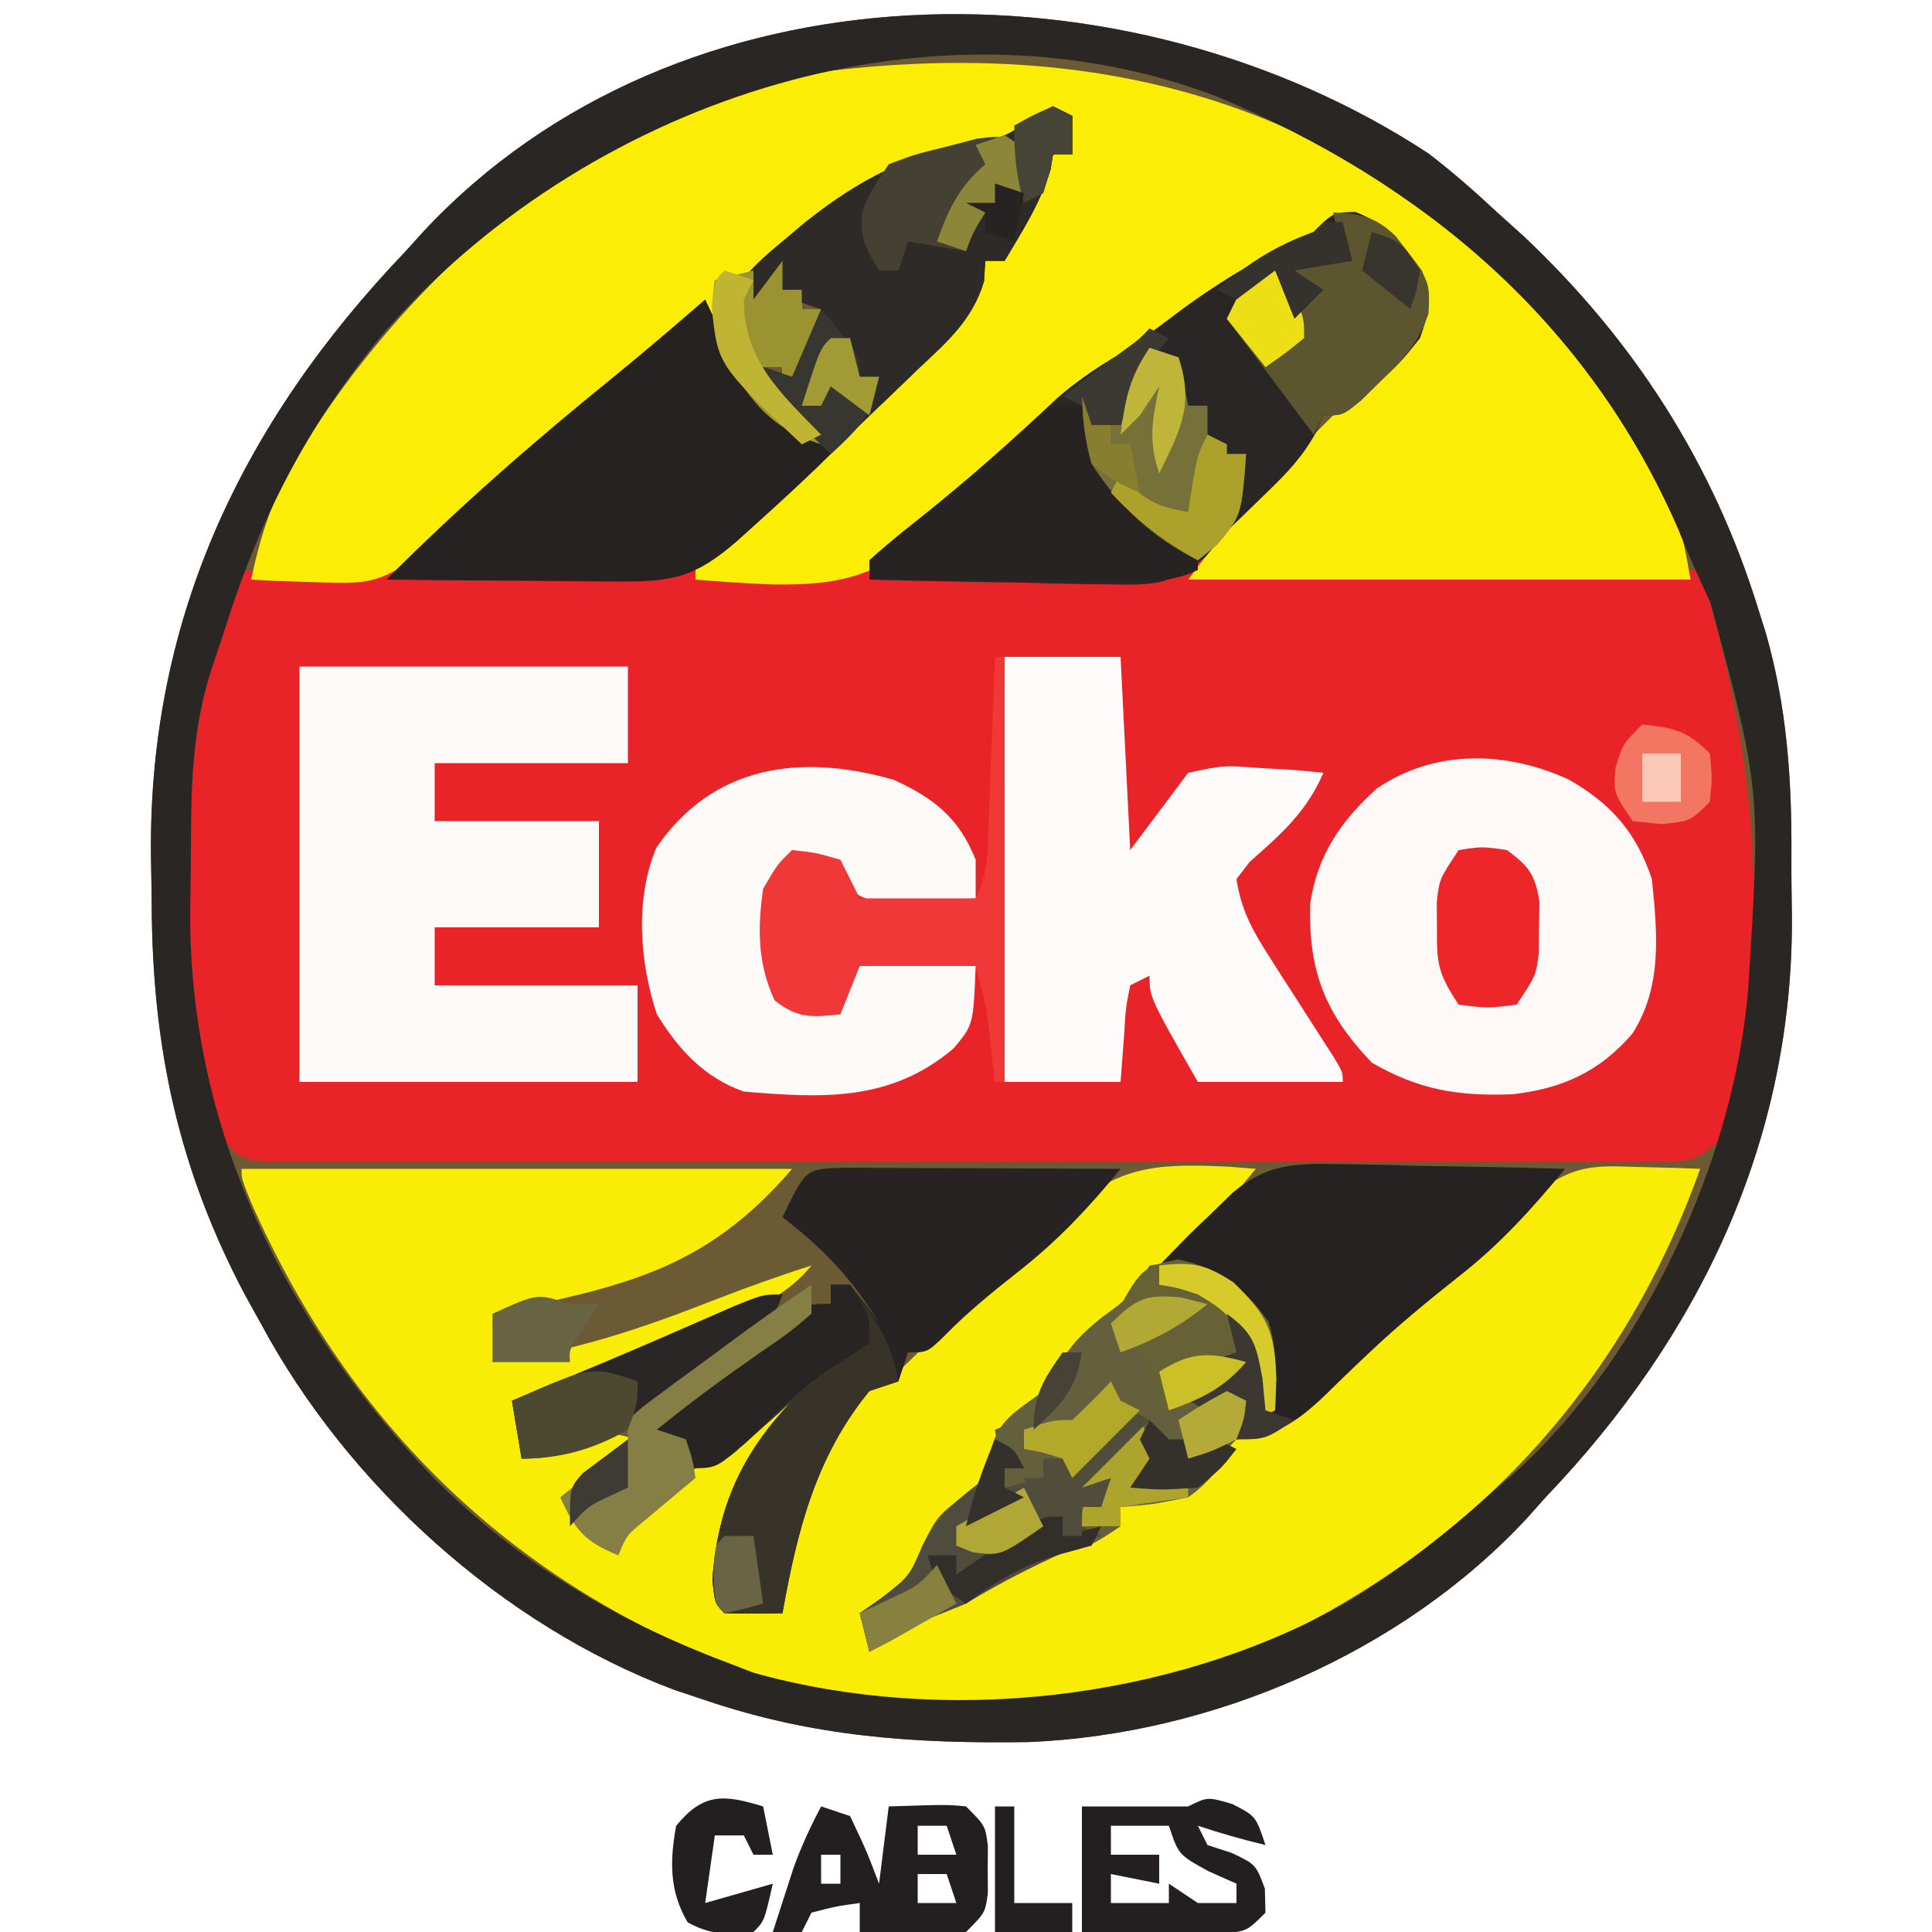
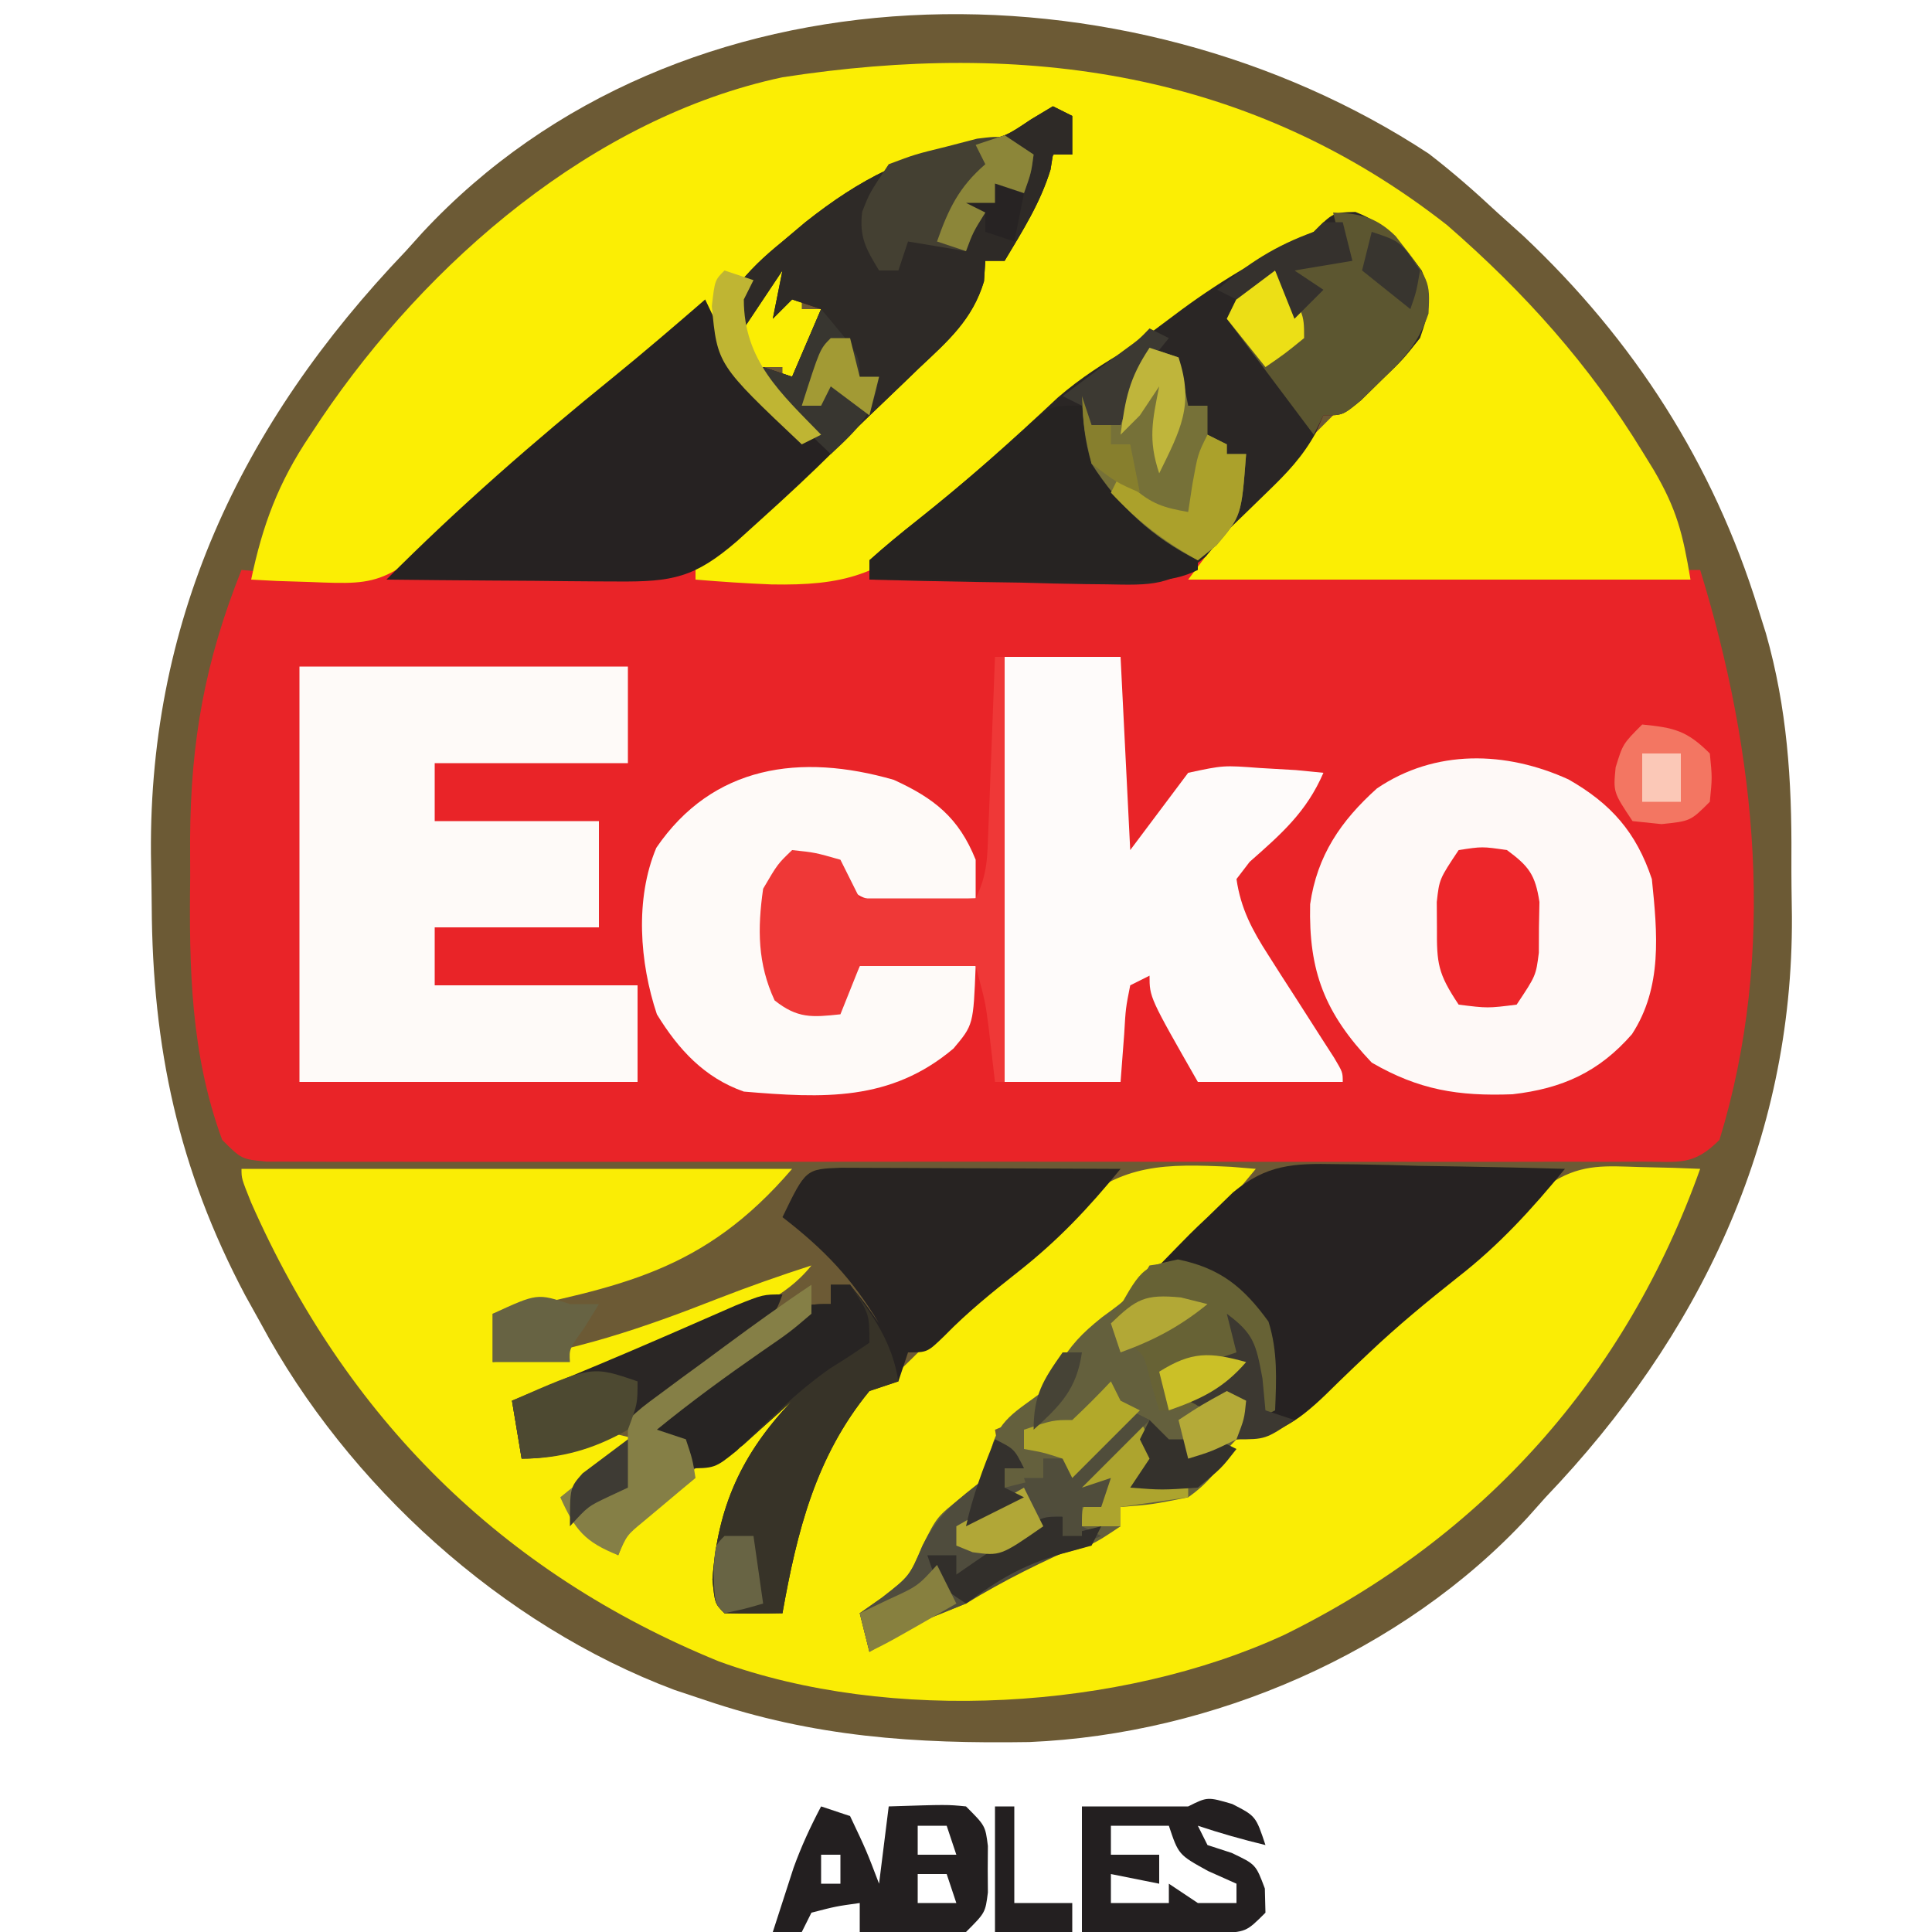
<svg xmlns="http://www.w3.org/2000/svg" version="1.1" width="200" height="200">
  <path d="M0 0 C2.494 1.922 4.796 3.939 7.094 6.09 C7.983 6.889 8.873 7.688 9.789 8.512 C21.221 19.275 29.446 32.06 34.094 47.09 C34.361 47.938 34.628 48.787 34.903 49.661 C37.098 57.383 37.59 64.858 37.54 72.843 C37.531 74.891 37.56 76.935 37.592 78.982 C37.714 102.22 28.002 122.458 12.094 139.09 C11.173 140.122 11.173 140.122 10.234 141.176 C-2.716 155.178 -22.385 163.623 -41.352 164.426 C-53.182 164.613 -63.657 163.907 -74.906 160.09 C-75.958 159.739 -77.01 159.389 -78.094 159.027 C-95.923 152.341 -111.941 137.811 -120.906 121.09 C-121.436 120.136 -121.966 119.182 -122.512 118.199 C-129.449 105.112 -132.12 92.521 -132.201 77.865 C-132.213 76.449 -132.233 75.034 -132.263 73.619 C-132.787 48.692 -123.065 28.03 -105.906 10.09 C-105.333 9.453 -104.759 8.816 -104.168 8.16 C-77.516 -20.464 -31.1 -20.441 0 0 Z " fill="#6C5A35" transform="translate(147.906,15.91)" />
  <path d="M0 0 C0.99 0.495 0.99 0.495 2 1 C2 2.333 2 3.667 2 5 C1.34 5 0.68 5 0 5 C-0.083 5.516 -0.165 6.031 -0.25 6.562 C-1.321 10.045 -3.135 12.872 -5 16 C-5.66 16 -6.32 16 -7 16 C-7.046 16.701 -7.093 17.402 -7.141 18.125 C-8.32 22.069 -10.829 24.26 -13.75 27 C-14.276 27.508 -14.802 28.016 -15.344 28.539 C-16.392 29.551 -17.443 30.558 -18.499 31.562 C-19.874 32.879 -21.222 34.225 -22.566 35.574 C-25.053 38.052 -27.594 40.447 -30.188 42.812 C-31.047 43.603 -31.907 44.393 -32.793 45.207 C-35 47 -35 47 -37 47 C-37 47.66 -37 48.32 -37 49 C-28.454 49.538 -21.114 49.708 -14.252 44.042 C-11.942 41.927 -9.695 39.767 -7.504 37.527 C-5.404 35.395 -3.18 33.418 -0.938 31.438 C-0.287 30.838 0.364 30.239 1.035 29.621 C3.235 27.806 5.548 26.452 8 25 C9.782 23.703 11.553 22.389 13.312 21.062 C17.73 17.809 22.053 15.338 27 13 C27.66 12.34 28.32 11.68 29 11 C31.312 10.938 31.312 10.938 34 12 C36.123 14.101 37.856 16.232 39 19 C38.786 23.355 37.145 25.353 34.062 28.312 C33.352 29.01 32.642 29.707 31.91 30.426 C30 32 30 32 28 32 C27.751 32.578 27.502 33.155 27.246 33.75 C25.824 36.318 24.184 37.977 22.062 40 C19.352 42.594 17.283 44.956 15 48 C32.16 48 49.32 48 67 48 C72.848 67.004 74.955 87.551 69 107 C66.282 109.718 64.846 109.251 61.04 109.254 C59.77 109.26 58.5 109.265 57.191 109.271 C55.775 109.267 54.359 109.263 52.943 109.259 C51.459 109.261 49.974 109.265 48.489 109.269 C44.45 109.279 40.411 109.275 36.372 109.269 C32.151 109.264 27.931 109.268 23.71 109.271 C16.622 109.275 9.533 109.27 2.445 109.261 C-5.759 109.25 -13.962 109.253 -22.166 109.264 C-29.2 109.273 -36.235 109.275 -43.269 109.27 C-47.475 109.266 -51.68 109.266 -55.885 109.273 C-59.838 109.278 -63.791 109.274 -67.744 109.263 C-69.197 109.26 -70.651 109.261 -72.105 109.265 C-74.083 109.271 -76.062 109.263 -78.04 109.254 C-79.149 109.253 -80.259 109.252 -81.401 109.252 C-84 109 -84 109 -86 107 C-89.271 98.103 -89.43 89.18 -89.312 79.812 C-89.316 78.511 -89.319 77.21 -89.322 75.869 C-89.265 65.673 -87.766 57.415 -84 48 C-83.094 48.081 -82.188 48.162 -81.254 48.246 C-72.796 48.785 -72.796 48.785 -65.438 45.188 C-63.94 43.812 -62.462 42.413 -61 41 C-59.456 39.688 -57.911 38.376 -56.354 37.079 C-54.685 35.686 -53.029 34.278 -51.375 32.867 C-46.286 28.535 -41.141 24.27 -36 20 C-35.732 20.562 -35.464 21.124 -35.188 21.703 C-33.92 24.156 -32.51 26.439 -31 28.75 C-30.484 29.549 -29.969 30.348 -29.438 31.172 C-28.963 31.775 -28.489 32.378 -28 33 C-27.34 33 -26.68 33 -26 33 C-26.66 32.381 -27.32 31.762 -28 31.125 C-30 29 -30 29 -30 27 C-29.01 27.33 -28.02 27.66 -27 28 C-26.01 25.69 -25.02 23.38 -24 21 C-24.99 20.67 -25.98 20.34 -27 20 C-27.66 20.66 -28.32 21.32 -29 22 C-28.67 20.35 -28.34 18.7 -28 17 C-29.98 19.97 -29.98 19.97 -32 23 C-32.812 21.312 -32.812 21.312 -33 19 C-31.406 16.951 -29.996 15.626 -28 14 C-27.22 13.343 -26.44 12.685 -25.637 12.008 C-19.861 7.444 -14.985 4.969 -7.727 3.668 C-4.886 3.115 -4.886 3.115 -2.273 1.363 C-1.523 0.913 -0.773 0.464 0 0 Z " fill="#E92428" transform="translate(109,11)" />
  <path d="M0 0 C8.013 6.968 14.718 14.442 20.25 23.5 C20.632 24.122 21.015 24.744 21.409 25.385 C23.758 29.407 24.388 31.892 25.188 36.688 C8.027 36.688 -9.133 36.688 -26.812 36.688 C-20.07 27.698 -20.07 27.698 -17.25 25 C-16.662 24.43 -16.074 23.86 -15.469 23.273 C-14.922 22.75 -14.376 22.227 -13.812 21.688 C-12.967 20.842 -12.121 19.996 -11.25 19.125 C-9.919 17.794 -8.568 16.479 -7.137 15.258 C-5.501 13.807 -4.091 12.462 -2.812 10.688 C-2.613 5.798 -4.594 3.217 -7.812 -0.312 C-11.743 0.262 -11.743 0.262 -14.812 2.688 C-15.885 3.121 -16.957 3.554 -18.062 4 C-22.003 5.611 -24.608 7.901 -27.812 10.688 C-29.475 11.694 -31.142 12.693 -32.812 13.688 C-37.386 16.843 -41.58 20.323 -45.688 24.062 C-46.966 25.201 -46.966 25.201 -48.27 26.363 C-49.92 27.872 -51.526 29.43 -53.074 31.043 C-58.517 36.264 -62.605 37.32 -69.938 37.188 C-72.574 37.084 -75.181 36.907 -77.812 36.688 C-77.812 36.028 -77.812 35.367 -77.812 34.688 C-76.134 33.191 -74.393 31.765 -72.625 30.375 C-68.765 27.332 -65.248 24.202 -61.812 20.688 C-60.716 19.621 -59.617 18.558 -58.516 17.496 C-57.364 16.372 -56.213 15.249 -55.062 14.125 C-54.473 13.561 -53.884 12.997 -53.277 12.416 C-52.717 11.865 -52.156 11.314 -51.578 10.746 C-51.071 10.254 -50.563 9.762 -50.04 9.256 C-48.611 7.43 -48.304 5.93 -47.812 3.688 C-46.834 2.666 -45.833 1.667 -44.812 0.688 C-43.651 -1.312 -43.651 -1.312 -42.688 -3.438 C-40.896 -7.229 -40.896 -7.229 -39.812 -8.312 C-40.803 -8.807 -40.803 -8.807 -41.812 -9.312 C-41.812 -9.643 -41.812 -9.973 -41.812 -10.312 C-42.453 -10.047 -43.094 -9.781 -43.754 -9.508 C-51.311 -6.422 -51.311 -6.422 -55.25 -5.562 C-61.974 -3.203 -68.971 1.567 -72.812 7.688 C-72.812 8.348 -72.812 9.008 -72.812 9.688 C-71.493 7.707 -70.172 5.728 -68.812 3.688 C-68.812 4.678 -68.812 5.668 -68.812 6.688 C-68.153 6.688 -67.493 6.688 -66.812 6.688 C-66.812 7.348 -66.812 8.008 -66.812 8.688 C-66.153 8.688 -65.493 8.688 -64.812 8.688 C-65.311 12.375 -65.913 14.292 -68.812 16.688 C-68.812 16.027 -68.812 15.367 -68.812 14.688 C-69.472 14.688 -70.132 14.688 -70.812 14.688 C-68.832 17.328 -66.853 19.968 -64.812 22.688 C-69.001 21.37 -70.747 19.96 -73.062 16.25 C-73.563 15.468 -74.063 14.685 -74.578 13.879 C-75.812 11.688 -75.812 11.688 -76.812 8.688 C-78.235 9.907 -79.658 11.126 -81.08 12.346 C-82.331 13.418 -83.582 14.489 -84.834 15.561 C-88.114 18.369 -91.388 21.184 -94.648 24.016 C-95.263 24.548 -95.878 25.08 -96.511 25.628 C-97.682 26.641 -98.85 27.658 -100.016 28.677 C-109.944 37.254 -109.944 37.254 -117.688 36.938 C-118.84 36.901 -119.992 36.865 -121.18 36.828 C-122.049 36.782 -122.917 36.735 -123.812 36.688 C-122.632 31.041 -120.99 26.628 -117.75 21.812 C-117.152 20.909 -117.152 20.909 -116.542 19.988 C-105.621 3.845 -88.428 -11.141 -68.812 -15.312 C-43.666 -19.203 -20.296 -15.906 0 0 Z " fill="#FBEE04" transform="translate(149.812,23.312)" />
  <path d="M0 0 C18.81 0 37.62 0 57 0 C47.815 10.716 39.154 12.19 26 15 C26 16.65 26 18.3 26 20 C34.273 18.983 41.599 16.466 49.301 13.438 C52.51 12.19 55.724 11.056 59 10 C56.244 13.448 52.393 14.779 48.438 16.438 C47.724 16.742 47.01 17.047 46.275 17.362 C44.187 18.25 42.094 19.127 40 20 C38.942 20.443 37.883 20.887 36.793 21.344 C30.314 24 30.314 24 28 24 C28.33 25.98 28.66 27.96 29 30 C29.797 29.658 29.797 29.658 30.609 29.309 C31.316 29.021 32.022 28.734 32.75 28.438 C33.446 28.147 34.142 27.857 34.859 27.559 C37 27 37 27 41 28 C37.535 30.97 37.535 30.97 34 34 C35.649 38.124 35.649 38.124 39 40 C39.329 39.149 39.329 39.149 39.664 38.281 C41.424 35.275 43.638 33.643 46.375 31.5 C49.786 28.815 52.993 26.135 56 23 C56.66 23.33 57.32 23.66 58 24 C57.59 24.496 57.18 24.993 56.758 25.504 C51.837 31.707 49.606 36.923 50 45 C52.97 45.495 52.97 45.495 56 46 C55.938 45.196 55.876 44.391 55.812 43.562 C56.241 35.427 59.712 28.169 65 22 C65.99 21.67 66.98 21.34 68 21 C69.703 19.37 71.365 17.698 73 16 C76.607 12.598 80.295 9.295 84 6 C85.007 5.02 85.007 5.02 86.035 4.02 C91.175 -0.575 95.683 -0.533 102.438 -0.211 C103.283 -0.141 104.129 -0.072 105 0 C101.602 4.157 98.273 7.713 94 11 C92.313 12.646 90.645 14.312 89 16 C87.948 16.99 87.948 16.99 86.875 18 C84.882 19.971 84.882 19.971 83.5 22.625 C81.879 25.191 80.792 25.941 78 27 C78.124 27.722 78.248 28.444 78.375 29.188 C78 32 78 32 75.188 34.438 C74.637 34.846 74.087 35.255 73.52 35.676 C71.222 37.678 70.3 40.282 69 43 C66.812 44.875 66.812 44.875 65 46 C65.33 46.99 65.66 47.98 66 49 C66.66 48.402 67.32 47.804 68 47.188 C71.049 44.964 73.64 43.925 77.16 42.719 C79.135 42.049 79.135 42.049 81 40.438 C84.073 38.229 87.319 37.798 91 37 C91 36.34 91 35.68 91 35 C92.237 34.587 93.475 34.175 94.75 33.75 C98.383 32.399 100.337 30.841 103 28 C103.891 27.59 104.781 27.18 105.699 26.758 C109.679 24.638 112.479 22 115.688 18.875 C121.572 13.273 127.599 8.013 134 3 C134.621 2.429 135.243 1.858 135.883 1.27 C138.892 -0.535 141.278 -0.292 144.75 -0.188 C145.92 -0.16 147.091 -0.133 148.297 -0.105 C149.189 -0.071 150.081 -0.036 151 0 C143.305 21.603 128.559 38.104 107.961 48.234 C91.01 56.058 67.132 57.433 49.434 50.992 C26.855 41.787 10.789 25.671 0.996 3.484 C0 1 0 1 0 0 Z " fill="#FAED05" transform="translate(25,121)" />
-   <path d="M0 0 C2.494 1.922 4.796 3.939 7.094 6.09 C7.983 6.889 8.873 7.688 9.789 8.512 C21.221 19.275 29.446 32.06 34.094 47.09 C34.361 47.938 34.628 48.787 34.903 49.661 C37.098 57.383 37.59 64.858 37.54 72.843 C37.531 74.891 37.56 76.935 37.592 78.982 C37.714 102.22 28.002 122.458 12.094 139.09 C11.173 140.122 11.173 140.122 10.234 141.176 C-2.716 155.178 -22.385 163.623 -41.352 164.426 C-53.182 164.613 -63.657 163.907 -74.906 160.09 C-75.958 159.739 -77.01 159.389 -78.094 159.027 C-95.923 152.341 -111.941 137.811 -120.906 121.09 C-121.436 120.136 -121.966 119.182 -122.512 118.199 C-129.449 105.112 -132.12 92.521 -132.201 77.865 C-132.213 76.449 -132.233 75.034 -132.263 73.619 C-132.787 48.692 -123.065 28.03 -105.906 10.09 C-105.333 9.453 -104.759 8.816 -104.168 8.16 C-77.516 -20.464 -31.1 -20.441 0 0 Z M-108.272 18.66 C-116.299 28.419 -121.199 38.093 -124.906 50.09 C-125.253 51.117 -125.6 52.145 -125.957 53.203 C-128.099 59.718 -128.127 65.698 -128.146 72.55 C-128.156 74.555 -128.187 76.561 -128.219 78.566 C-128.308 101.06 -118.363 121.14 -102.887 137.219 C-94.223 145.825 -84.248 151.795 -72.906 156.09 C-71.39 156.678 -71.39 156.678 -69.844 157.277 C-50.153 162.724 -26.976 160.15 -9.215 150.367 C-3.26 146.893 1.99 142.718 7.094 138.09 C7.725 137.551 8.357 137.012 9.008 136.457 C22.36 124.324 31.75 103.879 33.094 86.09 C34.353 65.807 34.353 65.807 29.156 46.465 C27.952 43.912 26.823 41.406 25.781 38.777 C16.393 17.284 -0.563 3.042 -21.906 -5.91 C-52.253 -17.454 -87.738 -4.95 -108.272 18.66 Z " fill="#2A2624" transform="translate(147.906,15.91)" />
  <path d="M0 0 C11.22 0 22.44 0 34 0 C34 3.3 34 6.6 34 10 C27.4 10 20.8 10 14 10 C14 11.98 14 13.96 14 16 C19.61 16 25.22 16 31 16 C31 19.63 31 23.26 31 27 C25.39 27 19.78 27 14 27 C14 28.98 14 30.96 14 33 C20.93 33 27.86 33 35 33 C35 36.3 35 39.6 35 43 C23.45 43 11.9 43 0 43 C0 28.81 0 14.62 0 0 Z " fill="#FEFAF8" transform="translate(31,69)" />
  <path d="M0 0 C0.99 0.495 0.99 0.495 2 1 C2 2.333 2 3.667 2 5 C1.34 5 0.68 5 0 5 C-0.083 5.516 -0.165 6.031 -0.25 6.562 C-1.321 10.045 -3.135 12.872 -5 16 C-5.66 16 -6.32 16 -7 16 C-7.046 16.701 -7.093 17.402 -7.141 18.125 C-8.32 22.069 -10.829 24.26 -13.75 27 C-14.276 27.508 -14.802 28.016 -15.344 28.539 C-16.391 29.55 -17.443 30.558 -18.499 31.561 C-19.876 32.881 -21.225 34.23 -22.57 35.582 C-25.027 38.027 -27.55 40.368 -30.125 42.688 C-30.973 43.454 -31.821 44.221 -32.695 45.012 C-37.072 48.788 -39.351 49.242 -45.074 49.195 C-45.758 49.192 -46.442 49.19 -47.146 49.187 C-49.327 49.176 -51.507 49.15 -53.688 49.125 C-55.167 49.115 -56.647 49.106 -58.127 49.098 C-61.751 49.076 -65.376 49.041 -69 49 C-61.577 41.548 -53.736 34.703 -45.562 28.086 C-42.323 25.449 -39.157 22.736 -36 20 C-35.732 20.562 -35.464 21.124 -35.188 21.703 C-33.92 24.156 -32.51 26.439 -31 28.75 C-30.484 29.549 -29.969 30.348 -29.438 31.172 C-28.963 31.775 -28.489 32.378 -28 33 C-27.34 33 -26.68 33 -26 33 C-26.66 32.381 -27.32 31.762 -28 31.125 C-30 29 -30 29 -30 27 C-29.01 27.33 -28.02 27.66 -27 28 C-26.01 25.69 -25.02 23.38 -24 21 C-24.99 20.67 -25.98 20.34 -27 20 C-27.66 20.66 -28.32 21.32 -29 22 C-28.67 20.35 -28.34 18.7 -28 17 C-29.98 19.97 -29.98 19.97 -32 23 C-32.812 21.312 -32.812 21.312 -33 19 C-31.406 16.951 -29.996 15.626 -28 14 C-27.22 13.343 -26.44 12.685 -25.637 12.008 C-19.861 7.444 -14.985 4.969 -7.727 3.668 C-4.886 3.115 -4.886 3.115 -2.273 1.363 C-1.523 0.913 -0.773 0.464 0 0 Z " fill="#262222" transform="translate(109,11)" />
  <path d="M0 0 C3.43 1.356 4.718 3.169 6.867 6.078 C8.011 8.845 7.662 10.252 6.688 13.062 C4.91 15.301 4.91 15.301 2.75 17.375 C2.04 18.072 1.329 18.77 0.598 19.488 C-1.312 21.062 -1.312 21.062 -3.312 21.062 C-3.69 21.931 -3.69 21.931 -4.074 22.816 C-5.468 25.345 -7.05 26.997 -9.125 29 C-9.791 29.648 -10.458 30.297 -11.145 30.965 C-11.86 31.657 -12.575 32.349 -13.312 33.062 C-14.028 33.921 -14.743 34.779 -15.48 35.663 C-19.136 38.76 -21.062 38.645 -25.801 38.551 C-26.504 38.544 -27.207 38.537 -27.932 38.529 C-30.164 38.501 -32.394 38.439 -34.625 38.375 C-36.144 38.35 -37.663 38.327 -39.182 38.307 C-42.893 38.252 -46.602 38.165 -50.312 38.062 C-50.312 37.403 -50.312 36.742 -50.312 36.062 C-48.76 34.669 -47.142 33.349 -45.5 32.062 C-40.385 27.984 -35.588 23.71 -30.82 19.227 C-28.415 17.151 -26.053 15.652 -23.312 14.062 C-21.53 12.765 -19.76 11.452 -18 10.125 C-13.582 6.871 -9.259 4.401 -4.312 2.062 C-2.312 0.062 -2.312 0.062 0 0 Z " fill="#2A2625" transform="translate(140.312,21.938)" />
  <path d="M0 0 C4.402 2.508 7.012 5.475 8.625 10.312 C9.197 15.899 9.742 21.506 6.562 26.375 C3.155 30.278 -0.637 31.999 -5.801 32.59 C-11.425 32.803 -15.496 32.143 -20.375 29.312 C-25.233 24.192 -26.915 19.888 -26.75 12.914 C-26.024 7.874 -23.581 4.295 -19.836 0.93 C-13.813 -3.152 -6.479 -2.956 0 0 Z " fill="#FEF9F7" transform="translate(162.375,80.688)" />
  <path d="M0 0 C3.96 0 7.92 0 12 0 C12.33 6.6 12.66 13.2 13 20 C14.98 17.36 16.96 14.72 19 12 C22.648 11.219 22.648 11.219 26.375 11.5 C27.62 11.572 28.865 11.644 30.148 11.719 C31.089 11.812 32.03 11.904 33 12 C31.243 16.067 28.637 18.332 25.363 21.219 C24.913 21.807 24.464 22.394 24 23 C24.446 26.065 25.624 28.274 27.285 30.855 C27.733 31.56 28.181 32.264 28.643 32.99 C29.111 33.715 29.58 34.44 30.062 35.188 C30.993 36.638 31.921 38.09 32.848 39.543 C33.467 40.502 33.467 40.502 34.098 41.481 C35 43 35 43 35 44 C30.05 44 25.1 44 20 44 C15 35.25 15 35.25 15 33 C14.01 33.495 14.01 33.495 13 34 C12.532 36.356 12.532 36.356 12.375 39.062 C12.251 40.692 12.127 42.321 12 44 C8.04 44 4.08 44 0 44 C0 29.48 0 14.96 0 0 Z " fill="#FEFBFA" transform="translate(104,68)" />
  <path d="M0 0 C4.159 1.898 6.732 3.902 8.48 8.273 C8.48 9.593 8.48 10.913 8.48 12.273 C6.544 12.382 4.606 12.459 2.668 12.523 C1.05 12.593 1.05 12.593 -0.602 12.664 C-3.52 12.273 -3.52 12.273 -5.406 10.258 C-5.774 9.603 -6.141 8.948 -6.52 8.273 C-8.992 8.618 -8.992 8.618 -11.52 9.273 C-12.689 11.613 -12.686 13.107 -12.707 15.711 C-12.728 16.885 -12.728 16.885 -12.75 18.082 C-12.66 20.565 -12.66 20.565 -10.52 23.273 C-7.936 23.524 -7.936 23.524 -5.52 23.273 C-4.86 21.953 -4.2 20.633 -3.52 19.273 C0.44 19.273 4.4 19.273 8.48 19.273 C8.241 25.368 8.241 25.368 6.184 27.816 C-0.347 33.329 -7.332 32.96 -15.52 32.273 C-19.597 30.843 -22.282 27.924 -24.52 24.273 C-26.308 18.908 -26.806 12.332 -24.578 7.035 C-18.74 -1.512 -9.659 -2.785 0 0 Z " fill="#FEFAF8" transform="translate(92.52,80.727)" />
  <path d="M0 0 C1.349 0 2.698 0.006 4.047 0.016 C5.11 0.018 5.11 0.018 6.195 0.02 C8.467 0.026 10.739 0.038 13.011 0.051 C14.549 0.056 16.086 0.061 17.623 0.065 C21.398 0.076 25.174 0.093 28.949 0.114 C25.646 4.157 22.518 7.486 18.386 10.739 C15.691 12.87 13.133 14.925 10.734 17.387 C8.949 19.114 8.949 19.114 6.949 19.114 C6.619 20.104 6.289 21.094 5.949 22.114 C4.959 22.444 3.969 22.774 2.949 23.114 C-2.621 29.902 -4.536 37.634 -6.051 46.114 C-8.051 46.156 -10.051 46.154 -12.051 46.114 C-13.051 45.114 -13.051 45.114 -13.301 42.614 C-12.759 35.029 -10.248 29.591 -5.051 24.114 C-5.739 24.746 -5.739 24.746 -6.442 25.391 C-7.055 25.939 -7.669 26.487 -8.301 27.051 C-8.904 27.596 -9.508 28.142 -10.129 28.703 C-12.136 30.176 -13.621 30.689 -16.051 31.114 C-16.051 30.124 -16.051 29.134 -16.051 28.114 C-17.371 27.784 -18.691 27.454 -20.051 27.114 C-18.159 25.505 -16.262 23.902 -14.364 22.301 C-13.568 21.623 -13.568 21.623 -12.756 20.932 C-4.644 14.114 -4.644 14.114 -1.051 14.114 C-1.051 13.454 -1.051 12.794 -1.051 12.114 C-0.391 12.114 0.269 12.114 0.949 12.114 C2.574 14.114 2.574 14.114 3.949 16.114 C1.124 11.441 -1.729 8.454 -6.051 5.114 C-3.642 0.136 -3.642 0.136 0 0 Z " fill="#272322" transform="translate(87.051,120.886)" />
  <path d="M0 0 C3.785 -0.589 5.498 -0.319 8.75 1.75 C12.202 5.202 12.96 6.806 13.125 11.75 C13.084 12.822 13.043 13.895 13 15 C12.34 15.33 11.68 15.66 11 16 C10.34 12.7 9.68 9.4 9 6 C9 6.99 9 7.98 9 9 C8.67 9.33 8.34 9.66 8 10 C8.66 10.33 9.32 10.66 10 11 C8.68 11.99 7.36 12.98 6 14 C7.32 13.67 8.64 13.34 10 13 C8.9 17.767 8.101 21.118 4 24 C0.25 24.75 0.25 24.75 -3 25 C-3 25.66 -3 26.32 -3 27 C-6 29 -6 29 -9.312 29.875 C-13.173 31.053 -15.708 32.71 -19 35 C-20.658 35.688 -22.325 36.356 -24 37 C-25.683 37.972 -27.354 38.966 -29 40 C-29.33 38.68 -29.66 37.36 -30 36 C-29.237 35.464 -28.474 34.928 -27.688 34.375 C-24.848 32.164 -24.848 32.164 -23.5 29 C-22 26 -22 26 -19.375 23.938 C-16.771 22.232 -16.771 22.232 -16.5 19.5 C-15.794 15.968 -13.806 15.138 -11 13 C-10.526 12.196 -10.051 11.391 -9.562 10.562 C-8.112 8.184 -7.056 7.079 -4.938 5.375 C-1.882 3.146 -1.882 3.146 0 0 Z " fill="#64603D" transform="translate(119,131)" />
  <path d="M0 0 C1.019 0.011 1.019 0.011 2.059 0.021 C4.21 0.049 6.358 0.112 8.508 0.176 C9.974 0.201 11.44 0.224 12.906 0.244 C16.483 0.299 20.057 0.385 23.633 0.488 C20.198 4.68 16.808 8.398 12.508 11.738 C9.376 14.22 6.331 16.727 3.43 19.473 C2.9 19.974 2.37 20.475 1.825 20.991 C0.802 21.968 -0.213 22.953 -1.219 23.946 C-4.163 26.751 -6.282 28.132 -10.367 28.488 C-10.697 27.498 -11.027 26.508 -11.367 25.488 C-12.027 25.488 -12.687 25.488 -13.367 25.488 C-14.027 25.158 -14.687 24.828 -15.367 24.488 C-14.047 23.498 -12.727 22.508 -11.367 21.488 C-12.027 21.158 -12.687 20.828 -13.367 20.488 C-12.377 20.158 -11.387 19.828 -10.367 19.488 C-10.697 18.168 -11.027 16.848 -11.367 15.488 C-8.57 17.556 -8.34 18.633 -7.68 22.176 C-7.577 23.269 -7.473 24.362 -7.367 25.488 C-7.041 19.646 -7.041 19.646 -9.367 14.488 C-12.202 11.849 -14.554 11.018 -18.367 10.488 C-15.047 7.07 -15.047 7.07 -13.367 5.488 C-12.058 4.217 -12.058 4.217 -10.723 2.92 C-7.243 0.044 -4.53 -0.094 0 0 Z " fill="#262222" transform="translate(138.367,120.512)" />
  <path d="M0 0 C0.66 0.33 1.32 0.66 2 1 C2 2.333 2 3.667 2 5 C1.34 5 0.68 5 0 5 C-0.083 5.516 -0.165 6.031 -0.25 6.562 C-1.321 10.045 -3.135 12.872 -5 16 C-5.66 16 -6.32 16 -7 16 C-7.044 16.699 -7.088 17.397 -7.133 18.117 C-8.334 22.11 -10.918 24.348 -13.875 27.125 C-14.418 27.65 -14.96 28.174 -15.52 28.715 C-17.006 30.15 -18.503 31.576 -20 33 C-21.003 33.997 -22.003 34.997 -23 36 C-24.173 34.881 -25.338 33.755 -26.5 32.625 C-27.475 31.685 -27.475 31.685 -28.469 30.727 C-30 29 -30 29 -30 27 C-29.01 27.33 -28.02 27.66 -27 28 C-26.01 25.69 -25.02 23.38 -24 21 C-24.99 20.67 -25.98 20.34 -27 20 C-27.66 20.66 -28.32 21.32 -29 22 C-28.67 20.35 -28.34 18.7 -28 17 C-29.32 18.98 -30.64 20.96 -32 23 C-32.812 21.312 -32.812 21.312 -33 19 C-31.406 16.951 -29.996 15.626 -28 14 C-27.22 13.343 -26.44 12.685 -25.637 12.008 C-19.861 7.444 -14.985 4.969 -7.727 3.668 C-4.886 3.115 -4.886 3.115 -2.273 1.363 C-1.148 0.688 -1.148 0.688 0 0 Z " fill="#2E2A27" transform="translate(109,11)" />
  <path d="M0 0 C0.66 0 1.32 0 2 0 C4.397 3.196 6.385 6.001 7 10 C6.01 10.33 5.02 10.66 4 11 C-1.57 17.788 -3.485 25.521 -5 34 C-7 34.043 -9 34.041 -11 34 C-12 33 -12 33 -12.25 30.5 C-11.708 22.915 -9.197 17.478 -4 12 C-4.459 12.422 -4.918 12.843 -5.391 13.277 C-6.004 13.825 -6.618 14.373 -7.25 14.938 C-7.853 15.483 -8.457 16.028 -9.078 16.59 C-11.085 18.062 -12.57 18.575 -15 19 C-15 18.01 -15 17.02 -15 16 C-16.32 15.67 -17.64 15.34 -19 15 C-17.108 13.391 -15.211 11.788 -13.312 10.188 C-12.517 9.51 -12.517 9.51 -11.705 8.818 C-3.593 2 -3.593 2 0 2 C0 1.34 0 0.68 0 0 Z " fill="#373328" transform="translate(86,133)" />
  <path d="M0 0 C0.371 1.011 0.743 2.021 1.125 3.062 C2.95 7.329 5.588 10.855 9 14 C10.485 14.495 10.485 14.495 12 15 C12 15.66 12 16.32 12 17 C9.042 18.479 6.045 18.122 2.805 18.098 C2.097 18.096 1.39 18.095 0.661 18.093 C-1.601 18.088 -3.863 18.075 -6.125 18.062 C-7.658 18.057 -9.19 18.053 -10.723 18.049 C-14.482 18.038 -18.241 18.021 -22 18 C-22 17.34 -22 16.68 -22 16 C-20.386 14.543 -18.706 13.16 -17 11.812 C-12.737 8.418 -8.638 4.935 -4.656 1.215 C-3 0 -3 0 0 0 Z " fill="#262322" transform="translate(112,42)" />
  <path d="M0 0 C0.33 0 0.66 0 1 0 C1 14.52 1 29.04 1 44 C0.67 44 0.34 44 0 44 C-0.228 42.047 -0.456 40.094 -0.684 38.141 C-1.013 35.67 -1.013 35.67 -2 32 C-5.96 32 -9.92 32 -14 32 C-14.99 34.475 -14.99 34.475 -16 37 C-18.951 37.319 -20.441 37.443 -22.812 35.562 C-24.584 31.74 -24.593 28.143 -24 24 C-22.5 21.438 -22.5 21.438 -21 20 C-18.625 20.25 -18.625 20.25 -16 21 C-15.34 22.32 -14.68 23.64 -14 25 C-10.04 25 -6.08 25 -2 25 C-0.742 22.483 -0.792 20.587 -0.684 17.773 C-0.642 16.742 -0.6 15.711 -0.557 14.648 C-0.517 13.568 -0.478 12.488 -0.438 11.375 C-0.394 10.287 -0.351 9.199 -0.307 8.078 C-0.2 5.386 -0.098 2.693 0 0 Z " fill="#EF3837" transform="translate(103,68)" />
  <path d="M0 0 C2.773 0.079 4.474 0.485 6.48 2.449 C10.046 7.054 10.046 7.054 9.879 10.465 C8.811 13.546 7.406 15.062 5.062 17.312 C4.352 18.01 3.642 18.707 2.91 19.426 C1 21 1 21 -1 21 C-1.33 21.66 -1.66 22.32 -2 23 C-4.97 19.04 -7.94 15.08 -11 11 C-9 7 -9 7 -6 6 C-5.34 7.32 -4.68 8.64 -4 10 C-3.67 9.34 -3.34 8.68 -3 8 C-3.33 7.34 -3.66 6.68 -4 6 C-2.35 5.34 -0.7 4.68 1 4 C0.67 2.68 0.34 1.36 0 0 Z " fill="#5C5630" transform="translate(138,22)" />
  <path d="M0 0 C0.66 0.33 1.32 0.66 2 1 C-0.31 3.31 -2.62 5.62 -5 8 C-4.01 7.67 -3.02 7.34 -2 7 C-2.33 7.99 -2.66 8.98 -3 10 C-3.66 10 -4.32 10 -5 10 C-5 10.66 -5 11.32 -5 12 C-4.34 12.33 -3.68 12.66 -3 13 C-3.592 13.254 -4.183 13.508 -4.793 13.77 C-9.05 15.624 -13.034 17.576 -17 20 C-18.667 20.667 -20.333 21.333 -22 22 C-23.683 22.972 -25.354 23.966 -27 25 C-27.33 23.68 -27.66 22.36 -28 21 C-27.237 20.464 -26.474 19.927 -25.688 19.375 C-22.848 17.164 -22.848 17.164 -21.5 14 C-19.81 10.621 -17.923 9.308 -15 7 C-14.13 4.871 -14.13 4.871 -14 3 C-12 4 -12 4 -11 6 C-11.66 6 -12.32 6 -13 6 C-13 6.66 -13 7.32 -13 8 C-11.68 7.67 -10.36 7.34 -9 7 C-9 6.34 -9 5.68 -9 5 C-7.68 5 -6.36 5 -5 5 C-2.25 2.583 -2.25 2.583 0 0 Z " fill="#4F4C3D" transform="translate(117,146)" />
  <path d="M0 0 C0.99 0.33 1.98 0.66 3 1 C3.33 2.65 3.66 4.3 4 6 C4.66 6 5.32 6 6 6 C6 6.99 6 7.98 6 9 C6.66 9.33 7.32 9.66 8 10 C8 10.33 8 10.66 8 11 C8.66 11 9.32 11 10 11 C9.508 17.4 9.508 17.4 6.938 20.438 C6.298 20.953 5.659 21.469 5 22 C0.282 19.641 -3.169 16.427 -6 12 C-6.732 9.554 -6.895 7.578 -7 5 C-6.67 5.99 -6.34 6.98 -6 8 C-5.01 8 -4.02 8 -3 8 C-2.691 6.866 -2.381 5.731 -2.062 4.562 C-1 1 -1 1 0 0 Z " fill="#767138" transform="translate(119,36)" />
  <path d="M0 0 C0.99 0.33 1.98 0.66 3 1 C4.688 4.562 4.688 4.562 6 8 C6.33 5.36 6.66 2.72 7 0 C13.055 -0.195 13.055 -0.195 15 0 C17 2 17 2 17.266 4.094 C17.26 4.888 17.255 5.682 17.25 6.5 C17.255 7.294 17.26 8.088 17.266 8.906 C17 11 17 11 15 13 C12.398 13.195 12.398 13.195 9.375 13.125 C7.871 13.098 7.871 13.098 6.336 13.07 C5.565 13.047 4.794 13.024 4 13 C4 12.01 4 11.02 4 10 C1.527 10.344 1.527 10.344 -1 11 C-1.33 11.66 -1.66 12.32 -2 13 C-2.99 13 -3.98 13 -5 13 C-4.546 11.582 -4.086 10.166 -3.625 8.75 C-3.242 7.567 -3.242 7.567 -2.852 6.359 C-2.048 4.134 -1.103 2.091 0 0 Z M10 2 C10 2.99 10 3.98 10 5 C11.32 5 12.64 5 14 5 C13.67 4.01 13.34 3.02 13 2 C12.01 2 11.02 2 10 2 Z M0 5 C0 5.99 0 6.98 0 8 C0.66 8 1.32 8 2 8 C2 7.01 2 6.02 2 5 C1.34 5 0.68 5 0 5 Z M10 7 C10 7.99 10 8.98 10 10 C11.32 10 12.64 10 14 10 C13.67 9.01 13.34 8.02 13 7 C12.01 7 11.02 7 10 7 Z " fill="#231F20" transform="translate(85,187)" />
  <path d="M0 0 C2.438 1.25 2.438 1.25 3.438 4.25 C1.052 3.674 -1.229 3.028 -3.562 2.25 C-3.232 2.91 -2.902 3.57 -2.562 4.25 C-1.738 4.518 -0.912 4.786 -0.062 5.062 C2.438 6.25 2.438 6.25 3.375 8.75 C3.396 9.575 3.416 10.4 3.438 11.25 C1.438 13.25 1.438 13.25 -1.562 13.375 C-2.553 13.334 -3.542 13.293 -4.562 13.25 C-5.223 13.25 -5.883 13.25 -6.562 13.25 C-9.562 13.25 -12.562 13.25 -15.562 13.25 C-15.562 8.96 -15.562 4.67 -15.562 0.25 C-11.896 0.25 -8.229 0.25 -4.562 0.25 C-2.562 -0.75 -2.562 -0.75 0 0 Z M-12.562 2.25 C-12.562 3.24 -12.562 4.23 -12.562 5.25 C-10.912 5.25 -9.262 5.25 -7.562 5.25 C-7.562 6.24 -7.562 7.23 -7.562 8.25 C-9.213 7.92 -10.863 7.59 -12.562 7.25 C-12.562 8.24 -12.562 9.23 -12.562 10.25 C-10.582 10.25 -8.602 10.25 -6.562 10.25 C-6.562 9.59 -6.562 8.93 -6.562 8.25 C-5.572 8.91 -4.582 9.57 -3.562 10.25 C-2.243 10.25 -0.922 10.25 0.438 10.25 C0.438 9.59 0.438 8.93 0.438 8.25 C-0.532 7.817 -1.501 7.384 -2.5 6.938 C-5.562 5.25 -5.562 5.25 -6.562 2.25 C-8.543 2.25 -10.523 2.25 -12.562 2.25 Z " fill="#231F20" transform="translate(127.562,186.75)" />
  <path d="M0 0 C4.368 0.891 6.78 2.854 9.375 6.438 C10.346 9.528 10.186 12.411 10.062 15.625 C9.072 16.12 9.072 16.12 8.062 16.625 C7.402 13.325 6.742 10.025 6.062 6.625 C6.062 7.615 6.062 8.605 6.062 9.625 C5.732 9.955 5.402 10.285 5.062 10.625 C5.723 10.955 6.383 11.285 7.062 11.625 C1.438 15.625 1.438 15.625 -1.938 15.625 C-2.226 14.656 -2.515 13.686 -2.812 12.688 C-3.58 9.518 -3.58 9.518 -5.938 8.625 C-6.268 7.965 -6.598 7.305 -6.938 6.625 C-3.785 0.805 -3.785 0.805 0 0 Z " fill="#676235" transform="translate(121.938,130.375)" />
  <path d="M0 0 C-1.449 4.347 -4.439 5.875 -8.062 8.5 C-8.706 8.986 -9.35 9.472 -10.014 9.973 C-15.133 13.719 -20.468 17 -27 17 C-27.33 15.02 -27.66 13.04 -28 11 C-26.944 10.563 -26.944 10.563 -25.867 10.117 C-21.285 8.215 -16.705 6.313 -12.156 4.332 C-11.526 4.058 -10.896 3.785 -10.247 3.502 C-8.442 2.717 -6.639 1.927 -4.836 1.137 C-2 0 -2 0 0 0 Z " fill="#2A2625" transform="translate(81,134)" />
  <path d="M0 0 C0.66 0 1.32 0 2 0 C4 3 4 3 4 6 C2.682 6.902 1.354 7.789 -0.012 8.617 C-3.568 11.09 -6.6 14.19 -9.73 17.172 C-12 19 -12 19 -15 19 C-15 18.01 -15 17.02 -15 16 C-16.32 15.67 -17.64 15.34 -19 15 C-17.108 13.391 -15.211 11.788 -13.312 10.188 C-12.517 9.51 -12.517 9.51 -11.705 8.818 C-3.593 2 -3.593 2 0 2 C0 1.34 0 0.68 0 0 Z " fill="#272423" transform="translate(86,133)" />
  <path d="M0 0 C2.438 -0.375 2.438 -0.375 5 0 C7.275 1.679 7.931 2.55 8.363 5.375 C8.347 6.241 8.33 7.107 8.312 8 C8.309 8.866 8.305 9.732 8.301 10.625 C8 13 8 13 6 16 C3 16.375 3 16.375 0 16 C-2.159 12.761 -2.272 11.751 -2.25 8 C-2.255 7.134 -2.26 6.268 -2.266 5.375 C-2 3 -2 3 0 0 Z " fill="#ED262A" transform="translate(151,88)" />
  <path d="M0 0 C-0.25 1.875 -0.25 1.875 -1 4 C-2.325 4.684 -3.659 5.35 -5 6 C-6.268 8.034 -6.268 8.034 -7 10 C-9.97 9.505 -9.97 9.505 -13 9 C-13.33 9.99 -13.66 10.98 -14 12 C-14.66 12 -15.32 12 -16 12 C-17.341 9.791 -18.066 8.545 -17.75 5.938 C-17 4 -17 4 -15 1 C-12.285 -0.02 -12.285 -0.02 -9.062 -0.812 C-8.002 -1.087 -6.941 -1.362 -5.848 -1.645 C-3 -2 -3 -2 0 0 Z " fill="#444032" transform="translate(107,16)" />
  <path d="M0 0 C0 0.99 0 1.98 0 3 C-2.23 4.902 -2.23 4.902 -5.188 6.938 C-8.899 9.516 -12.5 12.14 -16 15 C-15.01 15.33 -14.02 15.66 -13 16 C-12.312 18.062 -12.312 18.062 -12 20 C-12.494 20.41 -12.987 20.82 -13.496 21.242 C-14.137 21.781 -14.777 22.32 -15.438 22.875 C-16.076 23.409 -16.714 23.942 -17.371 24.492 C-19.108 25.922 -19.108 25.922 -20 28 C-23.479 26.608 -24.481 25.367 -26 22 C-25.495 21.59 -24.989 21.18 -24.469 20.758 C-23.819 20.219 -23.169 19.68 -22.5 19.125 C-21.85 18.591 -21.201 18.058 -20.531 17.508 C-19.773 16.761 -19.773 16.761 -19 16 C-19 15.34 -19 14.68 -19 14 C-17.579 12.703 -17.579 12.703 -15.605 11.25 C-14.543 10.461 -14.543 10.461 -13.459 9.656 C-12.709 9.11 -11.96 8.563 -11.188 8 C-10.45 7.453 -9.712 6.907 -8.951 6.344 C-6.002 4.166 -3.051 2.034 0 0 Z " fill="#857F46" transform="translate(84,133)" />
-   <path d="M0 0 C0 0.99 0 1.98 0 3 C0.66 3 1.32 3 2 3 C2 3.66 2 4.32 2 5 C2.66 5 3.32 5 4 5 C3.502 8.688 2.899 10.605 0 13 C0 12.34 0 11.68 0 11 C-0.66 11 -1.32 11 -2 11 C-0.02 13.64 1.96 16.28 4 19 C-1.218 17.329 -2.993 14.838 -5.84 10.332 C-7.287 7.423 -7.493 5.201 -7 2 C-5.68 1.67 -4.36 1.34 -3 1 C-3 1.99 -3 2.98 -3 4 C-2.01 2.68 -1.02 1.36 0 0 Z " fill="#9B9331" transform="translate(81,27)" />
  <path d="M0 0 C3.297 0.33 4.623 0.623 7 3 C7.25 5.5 7.25 5.5 7 8 C5 10 5 10 2 10.312 C1.01 10.209 0.02 10.106 -1 10 C-3 7 -3 7 -2.75 4.438 C-2 2 -2 2 0 0 Z " fill="#F37662" transform="translate(170,75)" />
  <path d="M0 0 C4 4.75 4 4.75 4 7 C4.66 7 5.32 7 6 7 C5.458 10.796 3.799 12.472 1 15 C-0.173 13.881 -1.338 12.755 -2.5 11.625 C-3.15 10.999 -3.799 10.372 -4.469 9.727 C-6 8 -6 8 -6 6 C-5.01 6.33 -4.02 6.66 -3 7 C-2.01 4.69 -1.02 2.38 0 0 Z " fill="#383630" transform="translate(85,32)" />
-   <path d="M0 0 C0.33 1.65 0.66 3.3 1 5 C0.34 5 -0.32 5 -1 5 C-1.33 4.34 -1.66 3.68 -2 3 C-2.99 3 -3.98 3 -5 3 C-5.33 5.31 -5.66 7.62 -6 10 C-3.69 9.34 -1.38 8.68 1 8 C0.125 11.875 0.125 11.875 -1 13 C-3.7 13.284 -5.411 13.325 -7.812 12 C-9.712 8.801 -9.676 5.614 -9 2 C-6.189 -1.435 -4.076 -1.245 0 0 Z " fill="#231F20" transform="translate(79,187)" />
  <path d="M0 0 C0 2.312 0 2.312 -1 5 C-4.521 7.021 -7.953 8 -12 8 C-12.33 6.02 -12.66 4.04 -13 2 C-4.738 -1.629 -4.738 -1.629 0 0 Z " fill="#4D4931" transform="translate(66,143)" />
  <path d="M0 0 C0.66 0.33 1.32 0.66 2 1 C2 1.33 2 1.66 2 2 C2.66 2 3.32 2 4 2 C3.508 8.4 3.508 8.4 0.938 11.438 C0.298 11.953 -0.341 12.469 -1 13 C-4.534 11.037 -7.245 8.959 -10 6 C-9.67 5.34 -9.34 4.68 -9 4 C-8.588 4.474 -8.175 4.949 -7.75 5.438 C-5.818 7.163 -4.518 7.566 -2 8 C-1.783 6.577 -1.783 6.577 -1.562 5.125 C-1 2 -1 2 0 0 Z " fill="#ABA12B" transform="translate(125,45)" />
  <path d="M0 0 C0.99 0 1.98 0 3 0 C2.505 0.804 2.01 1.609 1.5 2.438 C-0.084 4.649 -0.084 4.649 0 6 C-2.64 6 -5.28 6 -8 6 C-8 4.35 -8 2.7 -8 1 C-3.375 -1.125 -3.375 -1.125 0 0 Z " fill="#676343" transform="translate(59,135)" />
  <path d="M0 0 C0 0.66 0 1.32 0 2 C1.32 1.67 2.64 1.34 4 1 C3.67 1.66 3.34 2.32 3 3 C1.422 3.433 1.422 3.433 -0.188 3.875 C-4.268 5.079 -6.612 6.521 -10 9 C-13 7 -13 7 -14 4 C-13.01 4 -12.02 4 -11 4 C-11 4.66 -11 5.32 -11 6 C-10.374 5.567 -9.747 5.134 -9.102 4.688 C-8.284 4.131 -7.467 3.574 -6.625 3 C-5.813 2.443 -5.001 1.886 -4.164 1.312 C-2 0 -2 0 0 0 Z " fill="#322F2B" transform="translate(110,157)" />
  <path d="M0 0 C0.66 1.32 1.32 2.64 2 4 C1.34 4.66 0.68 5.32 0 6 C1.65 6.33 3.3 6.66 5 7 C5 7.33 5 7.66 5 8 C2.69 8.33 0.38 8.66 -2 9 C-2 9.66 -2 10.32 -2 11 C-3.32 11 -4.64 11 -6 11 C-6 9 -6 9 -5 8 C-5.66 7.67 -6.32 7.34 -7 7 C-4.69 4.69 -2.38 2.38 0 0 Z " fill="#ADA42E" transform="translate(118,147)" />
  <path d="M0 0 C0.66 0.33 1.32 0.66 2 1 C-0.31 3.31 -2.62 5.62 -5 8 C-4.01 7.67 -3.02 7.34 -2 7 C-2.33 7.99 -2.66 8.98 -3 10 C-3.66 10 -4.32 10 -5 10 C-5 10.99 -5 11.98 -5 13 C-5.66 13 -6.32 13 -7 13 C-7 12.34 -7 11.68 -7 11 C-7.99 10.67 -8.98 10.34 -10 10 C-10.33 9.01 -10.66 8.02 -11 7 C-10.34 7 -9.68 7 -9 7 C-9 6.34 -9 5.68 -9 5 C-7.68 5 -6.36 5 -5 5 C-2.25 2.583 -2.25 2.583 0 0 Z " fill="#504D3B" transform="translate(117,146)" />
  <path d="M0 0 C0.66 0 1.32 0 2 0 C2 3.3 2 6.6 2 10 C3.98 10 5.96 10 8 10 C8 10.99 8 11.98 8 13 C5.36 13 2.72 13 0 13 C0 8.71 0 4.42 0 0 Z " fill="#231F20" transform="translate(103,187)" />
  <path d="M0 0 C0.33 0.66 0.66 1.32 1 2 C1.66 2.33 2.32 2.66 3 3 C0.69 5.31 -1.62 7.62 -4 10 C-4.33 9.34 -4.66 8.68 -5 8 C-7.025 7.348 -7.025 7.348 -9 7 C-9 6.34 -9 5.68 -9 5 C-6 4 -6 4 -4 4 C-2.627 2.708 -1.29 1.376 0 0 Z " fill="#B2A92A" transform="translate(115,143)" />
  <path d="M0 0 C0.66 0 1.32 0 2 0 C5 4.385 5 4.385 5 7 C3 8.625 3 8.625 1 10 C-0.32 8.35 -1.64 6.7 -3 5 C-1.125 1.125 -1.125 1.125 0 0 Z " fill="#ECDF16" transform="translate(130,28)" />
  <path d="M0 0 C0.66 0 1.32 0 2 0 C2.33 1.32 2.66 2.64 3 4 C1.02 4.33 -0.96 4.66 -3 5 C-2.01 5.66 -1.02 6.32 0 7 C-0.99 7.99 -1.98 8.98 -3 10 C-3.66 8.35 -4.32 6.7 -5 5 C-6.32 5.99 -7.64 6.98 -9 8 C-9.66 7.67 -10.32 7.34 -11 7 C-7.786 4.245 -4.977 2.436 -1 1 C-0.67 0.67 -0.34 0.34 0 0 Z " fill="#35312D" transform="translate(137,23)" />
-   <path d="M0 0 C3.407 -0.389 4.764 -0.154 7.688 1.75 C11.21 5.178 11.959 6.779 12.125 11.75 C12.084 12.822 12.043 13.895 12 15 C11.01 15.495 11.01 15.495 10 16 C9.902 15.313 9.804 14.626 9.703 13.918 C9.554 13.017 9.404 12.116 9.25 11.188 C9.111 10.294 8.972 9.401 8.828 8.48 C7.819 5.456 6.708 4.6 4 3 C1.853 2.295 1.853 2.295 0 2 C0 1.34 0 0.68 0 0 Z " fill="#D7CB2C" transform="translate(120,131)" />
  <path d="M0 0 C2.797 2.068 3.027 3.144 3.688 6.688 C3.791 7.781 3.894 8.874 4 10 C4.99 10.33 5.98 10.66 7 11 C4 13 4 13 1 13 C0.67 12.01 0.34 11.02 0 10 C-0.66 10 -1.32 10 -2 10 C-2.66 9.67 -3.32 9.34 -4 9 C-2.68 8.01 -1.36 7.02 0 6 C-0.66 5.67 -1.32 5.34 -2 5 C-1.01 4.67 -0.02 4.34 1 4 C0.67 2.68 0.34 1.36 0 0 Z " fill="#3C3831" transform="translate(127,136)" />
  <path d="M0 0 C0.99 0.33 1.98 0.66 3 1 C2.67 1.66 2.34 2.32 2 3 C2 9.334 5.836 12.716 10 17 C9.34 17.33 8.68 17.66 8 18 C-0.741 9.745 -0.741 9.745 -1.312 3.688 C-1 1 -1 1 0 0 Z " fill="#BFB533" transform="translate(75,28)" />
  <path d="M0 0 C0.99 0.66 1.98 1.32 3 2 C2.75 3.875 2.75 3.875 2 6 C0.675 6.684 -0.659 7.35 -2 8 C-3.268 10.034 -3.268 10.034 -4 12 C-4.99 11.67 -5.98 11.34 -7 11 C-5.814 7.625 -4.724 5.353 -2 3 C-2.33 2.34 -2.66 1.68 -3 1 C-2.01 0.67 -1.02 0.34 0 0 Z " fill="#8C8639" transform="translate(104,14)" />
  <path d="M0 0 C0.66 0.66 1.32 1.32 2 2 C2.99 2 3.98 2 5 2 C7 2 7 2 9 3 C7.438 5 7.438 5 5 7 C1.25 7.25 1.25 7.25 -2 7 C-1.34 6.01 -0.68 5.02 0 4 C-0.33 3.34 -0.66 2.68 -1 2 C-0.67 1.34 -0.34 0.68 0 0 Z " fill="#34312C" transform="translate(119,147)" />
  <path d="M0 0 C0.66 0.33 1.32 0.66 2 1 C1.546 1.557 1.093 2.114 0.625 2.688 C-1.037 5.053 -2.021 7.29 -3 10 C-3.99 10 -4.98 10 -6 10 C-6.33 9.34 -6.66 8.68 -7 8 C-7.66 7.67 -8.32 7.34 -9 7 C-8.434 6.578 -7.868 6.157 -7.285 5.723 C-6.552 5.175 -5.818 4.627 -5.062 4.062 C-4.332 3.517 -3.601 2.972 -2.848 2.41 C-1.087 1.131 -1.087 1.131 0 0 Z " fill="#3C3932" transform="translate(119,34)" />
  <path d="M0 0 C0.99 0 1.98 0 3 0 C3.33 2.31 3.66 4.62 4 7 C2.062 7.562 2.062 7.562 0 8 C-1 7 -1 7 -1.125 4 C-1 1 -1 1 0 0 Z " fill="#686444" transform="translate(75,159)" />
  <path d="M0 0 C0.99 0.33 1.98 0.66 3 1 C4.644 5.933 3.186 8.54 1 13 C-0.159 9.522 0.292 7.541 1 4 C0.01 5.485 0.01 5.485 -1 7 C-1.66 7.66 -2.32 8.32 -3 9 C-2.502 5.265 -2.125 3.188 0 0 Z " fill="#BFB53B" transform="translate(119,36)" />
  <path d="M0 0 C0.66 1.32 1.32 2.64 2 4 C-2.431 7.077 -2.431 7.077 -5.312 6.688 C-5.869 6.461 -6.426 6.234 -7 6 C-7 5.34 -7 4.68 -7 4 C-4.69 2.68 -2.38 1.36 0 0 Z " fill="#B1A737" transform="translate(106,154)" />
  <path d="M0 0 C0.66 0 1.32 0 2 0 C2.33 1.32 2.66 2.64 3 4 C3.66 4 4.32 4 5 4 C4.67 5.32 4.34 6.64 4 8 C2.68 7.01 1.36 6.02 0 5 C-0.33 5.66 -0.66 6.32 -1 7 C-1.66 7 -2.32 7 -3 7 C-1.125 1.125 -1.125 1.125 0 0 Z " fill="#A29A34" transform="translate(86,35)" />
  <path d="M0 0 C0.66 1.32 1.32 2.64 2 4 C-4.75 7.875 -4.75 7.875 -7 9 C-7.33 7.68 -7.66 6.36 -8 5 C-7.051 4.546 -6.103 4.093 -5.125 3.625 C-1.997 2.198 -1.997 2.198 0 0 Z " fill="#87803F" transform="translate(97,162)" />
-   <path d="M0 0 C0.66 0.33 1.32 0.66 2 1 C2 2.333 2 3.667 2 5 C1.34 5 0.68 5 0 5 C-0.124 5.639 -0.247 6.279 -0.375 6.938 C-0.581 7.618 -0.787 8.299 -1 9 C-1.99 9.495 -1.99 9.495 -3 10 C-3.826 7.108 -4 5.113 -4 2 C-2.125 0.938 -2.125 0.938 0 0 Z " fill="#464337" transform="translate(109,11)" />
  <path d="M0 0 C0.907 0.227 1.815 0.454 2.75 0.688 C-0.103 3.012 -2.791 4.438 -6.25 5.688 C-6.58 4.697 -6.91 3.708 -7.25 2.688 C-4.613 0.152 -3.741 -0.36 0 0 Z " fill="#B2A836" transform="translate(122.25,134.312)" />
  <path d="M0 0 C3 1 3 1 5 4 C4.625 6.188 4.625 6.188 4 8 C2.35 6.68 0.7 5.36 -1 4 C-0.67 2.68 -0.34 1.36 0 0 Z " fill="#38352F" transform="translate(142,24)" />
  <path d="M0 0 C0.33 0.99 0.66 1.98 1 3 C1.66 3 2.32 3 3 3 C3 3.66 3 4.32 3 5 C3.66 5 4.32 5 5 5 C5.33 6.65 5.66 8.3 6 10 C3.562 8.938 3.562 8.938 1 7 C0.188 3.312 0.188 3.312 0 0 Z " fill="#877F2D" transform="translate(112,41)" />
  <path d="M0 0 C0 1.667 0 3.333 0 5 C-0.619 5.289 -1.238 5.577 -1.875 5.875 C-4.133 6.937 -4.133 6.937 -6 9 C-6 5 -6 5 -4.688 3.516 C-3.125 2.344 -1.562 1.172 0 0 Z " fill="#3E3B34" transform="translate(65,149)" />
  <path d="M0 0 C0.66 0.33 1.32 0.66 2 1 C1.812 2.875 1.812 2.875 1 5 C-1.562 6.25 -1.562 6.25 -4 7 C-4.33 5.68 -4.66 4.36 -5 3 C-2.625 1.438 -2.625 1.438 0 0 Z " fill="#B4AA38" transform="translate(127,144)" />
  <path d="M0 0 C-2.353 2.724 -4.625 3.814 -8 5 C-8.33 3.68 -8.66 2.36 -9 1 C-5.649 -1.11 -3.779 -1.05 0 0 Z " fill="#CBC027" transform="translate(129,141)" />
  <path d="M0 0 C2 1 2 1 3 3 C2.34 3 1.68 3 1 3 C1 3.66 1 4.32 1 5 C1.66 5.33 2.32 5.66 3 6 C1.02 6.99 -0.96 7.98 -3 9 C-2.301 5.853 -1.239 2.974 0 0 Z " fill="#34312D" transform="translate(103,149)" />
  <path d="M0 0 C0.99 0.33 1.98 0.66 3 1 C2.67 2.65 2.34 4.3 2 6 C1.01 5.67 0.02 5.34 -1 5 C-1 4.34 -1 3.68 -1 3 C-1.66 2.67 -2.32 2.34 -3 2 C-2.01 2 -1.02 2 0 2 C0 1.34 0 0.68 0 0 Z " fill="#272323" transform="translate(103,19)" />
  <path d="M0 0 C0.66 0 1.32 0 2 0 C1.458 3.796 -0.201 5.472 -3 8 C-3 4.401 -2.042 2.905 0 0 Z " fill="#464336" transform="translate(110,140)" />
  <path d="M0 0 C1.32 0 2.64 0 4 0 C4 1.65 4 3.3 4 5 C2.667 5 1.333 5 0 5 C0 3.35 0 1.7 0 0 Z " fill="#FBC8B7" transform="translate(170,78)" />
</svg>